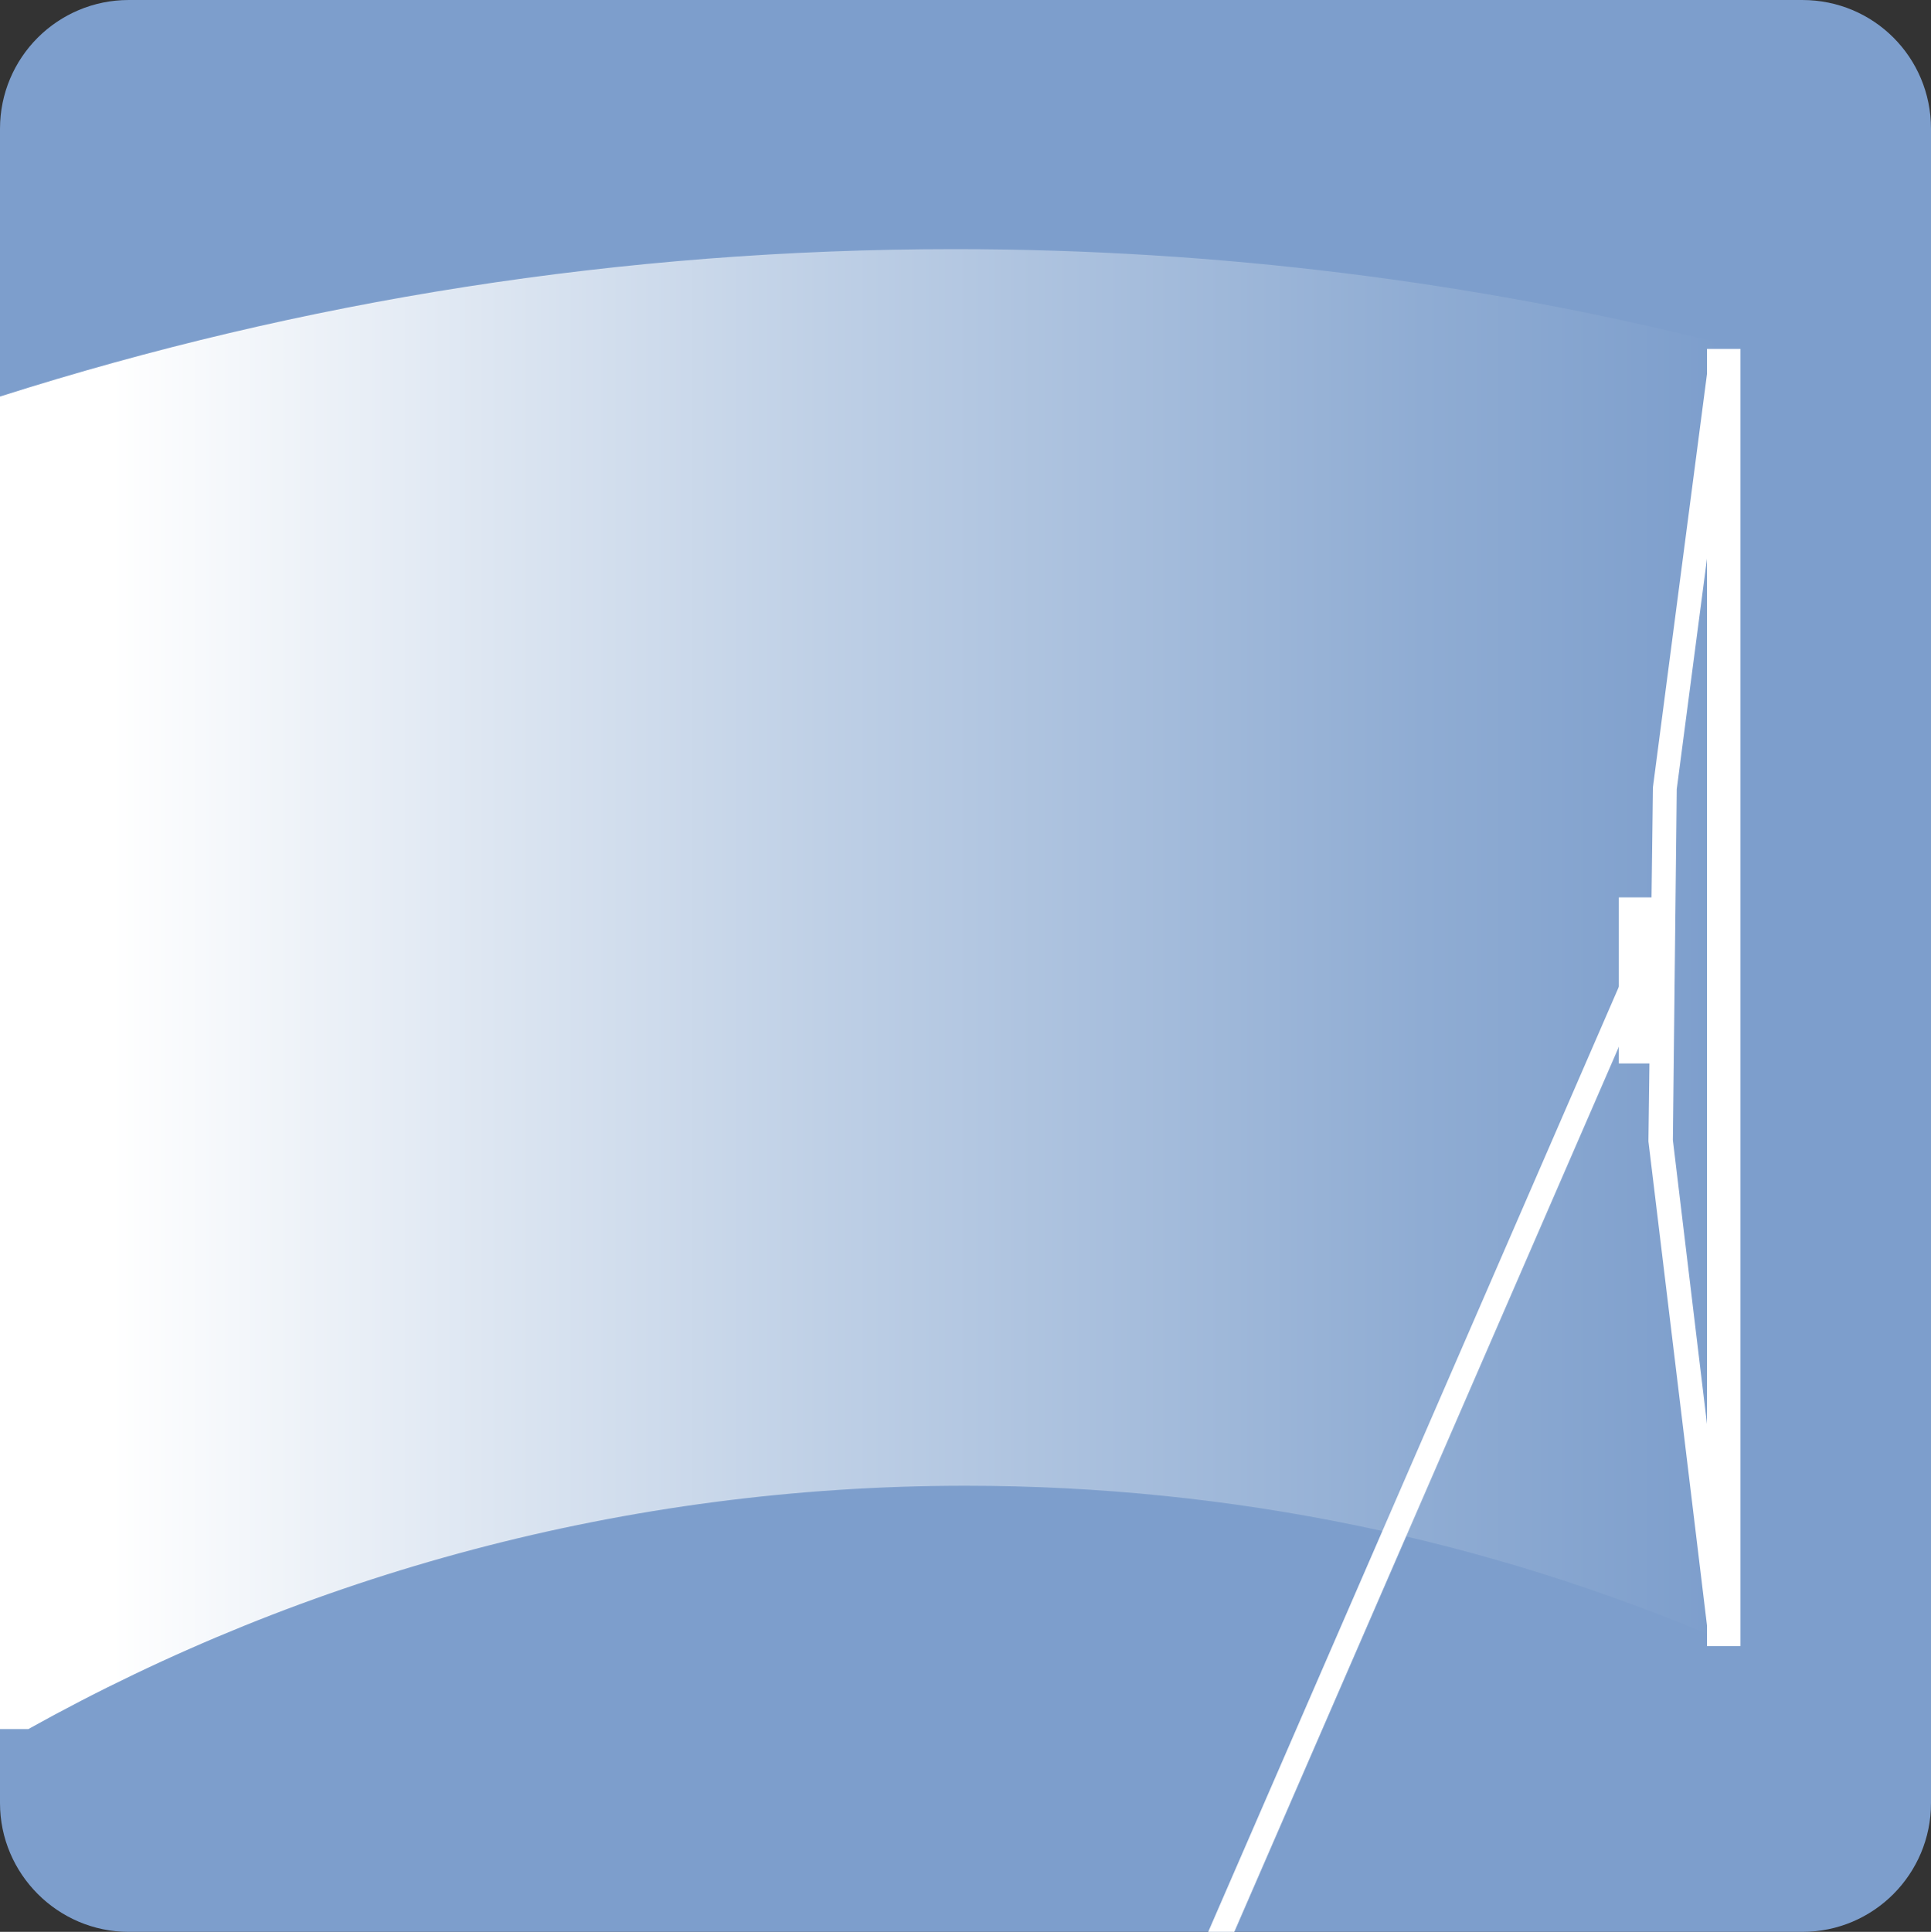
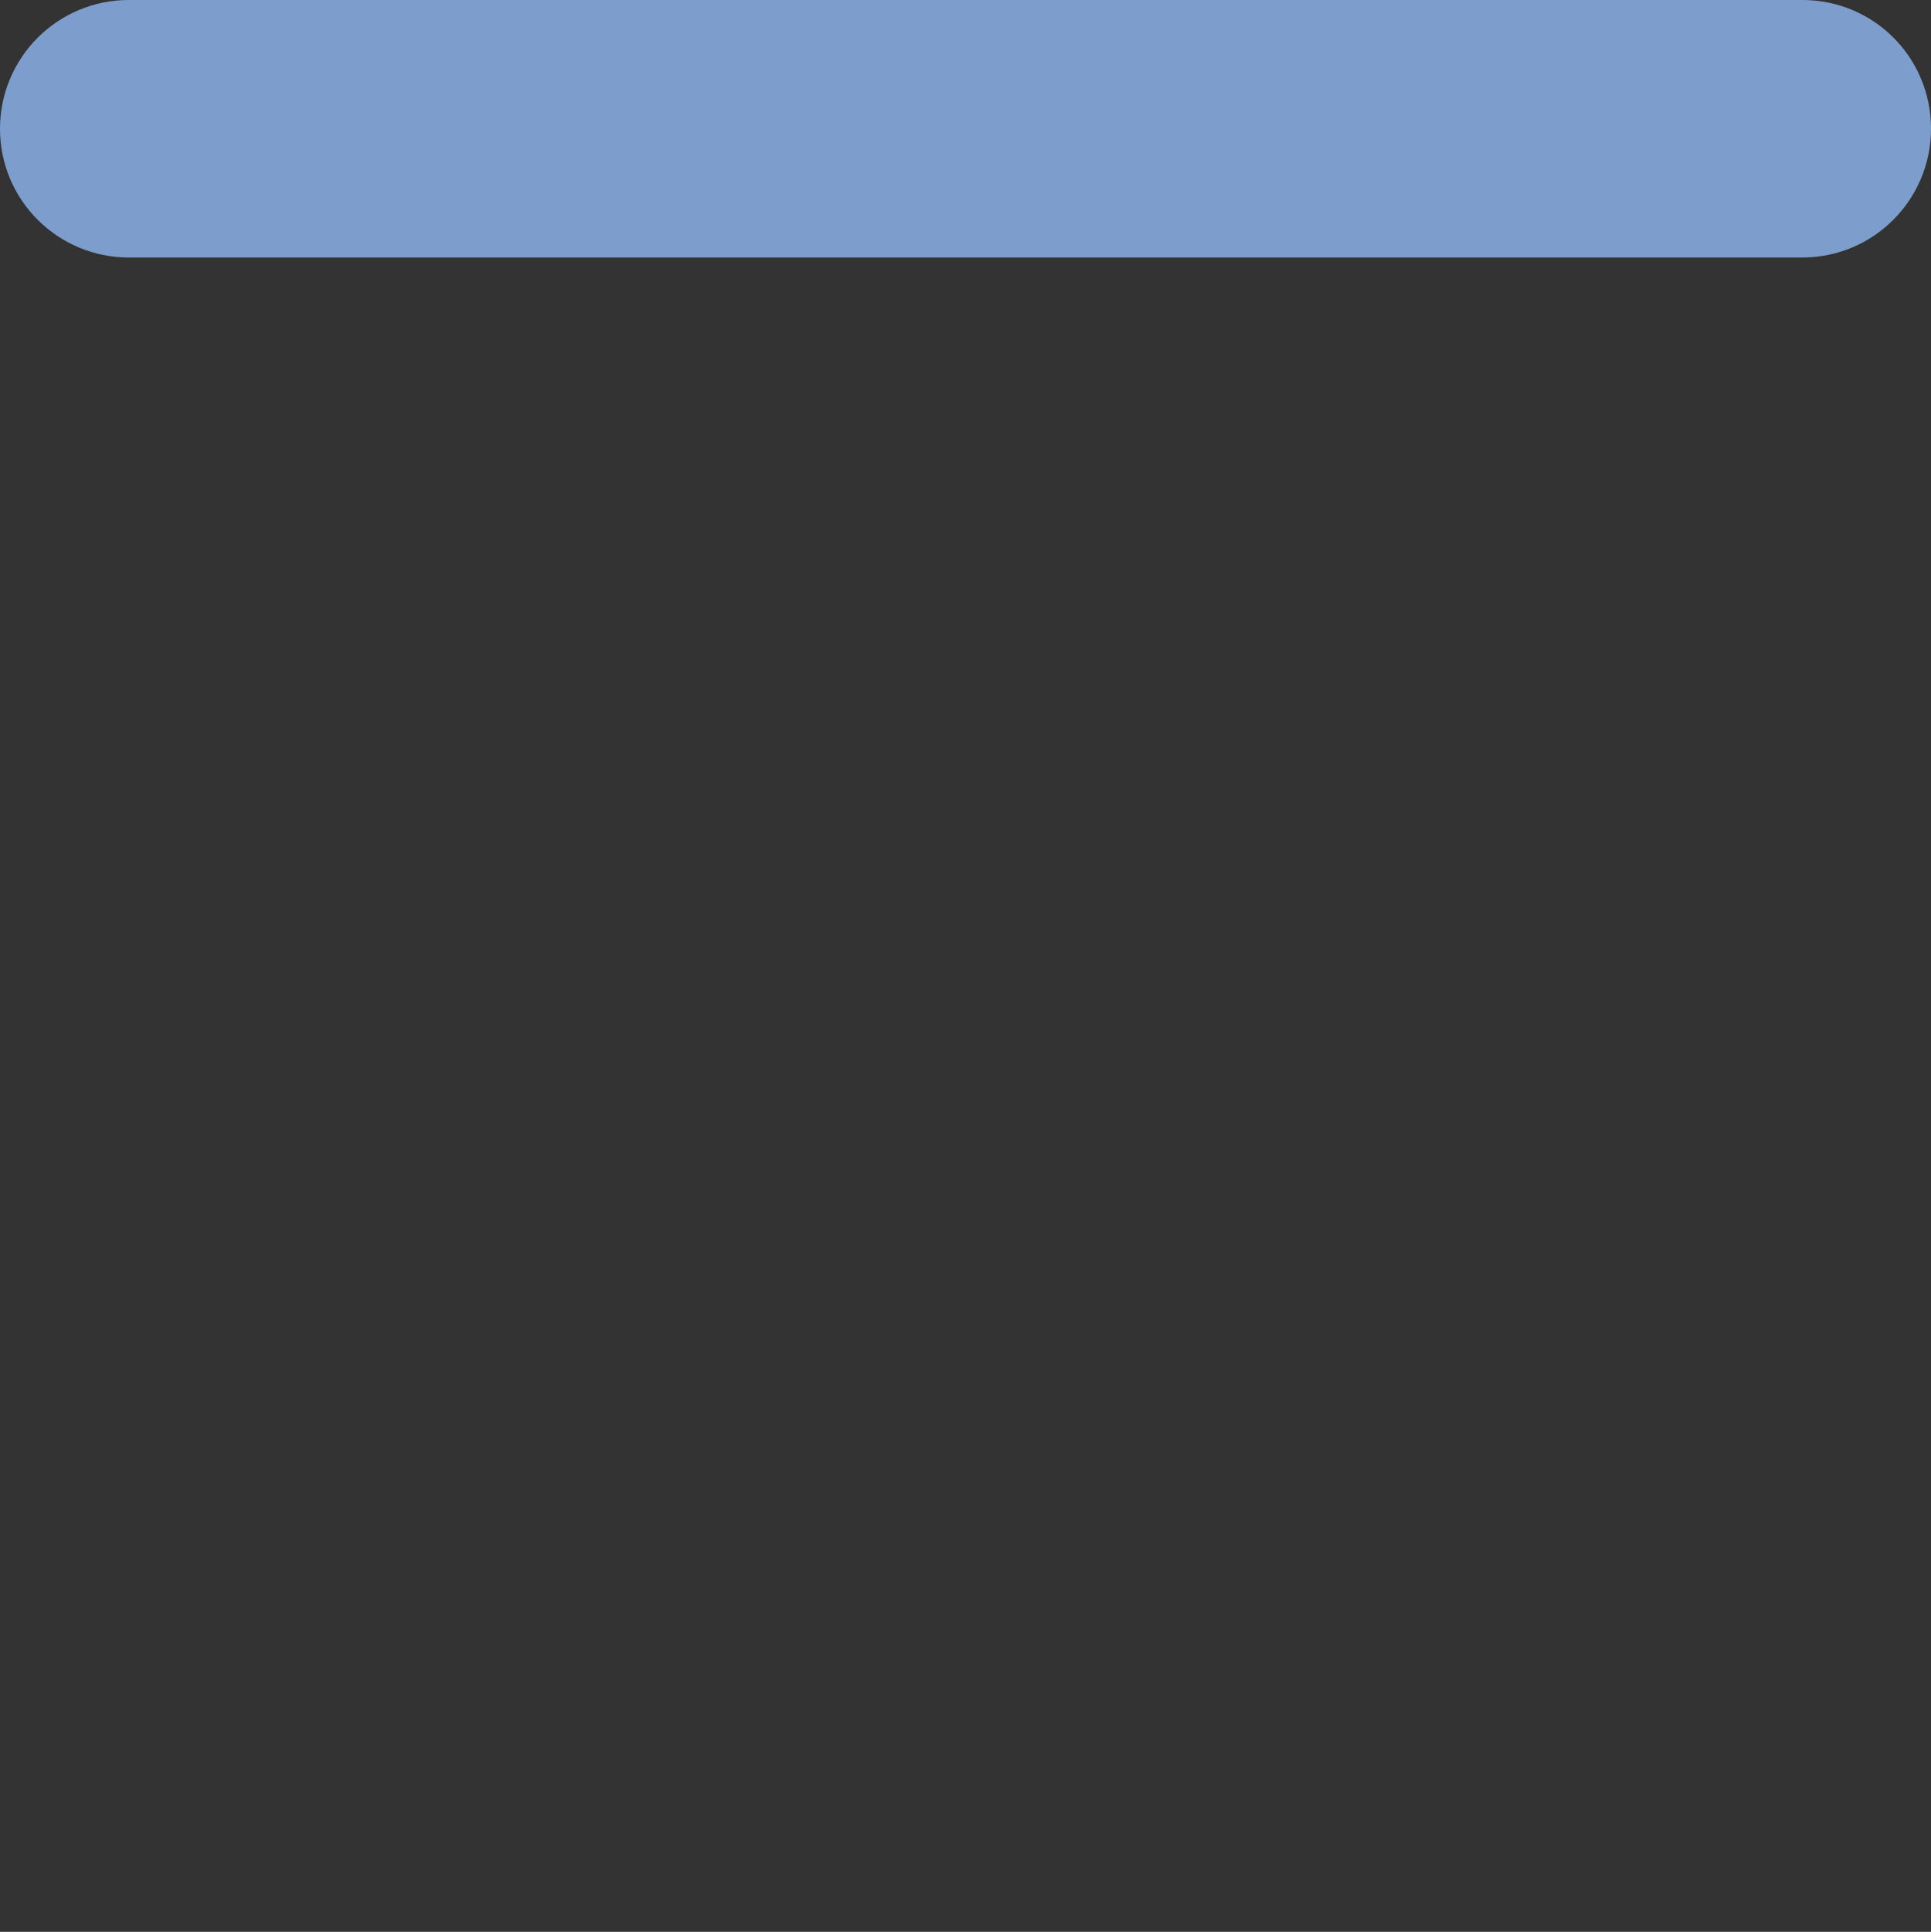
<svg xmlns="http://www.w3.org/2000/svg" xmlns:xlink="http://www.w3.org/1999/xlink" version="1.1" id="レイヤー_1" x="0px" y="0px" viewBox="0 0 300 300.1" style="enable-background:new 0 0 300 300.1;" xml:space="preserve">
  <rect x="0" y="0" width="300" height="300.1" fill="#333333" stroke="none" />
  <style type="text/css">
	.st0{clip-path:url(#SVGID_00000009569650222010527910000011335816837541287570_);fill:#7D9ECC;}
	
		.st1{clip-path:url(#SVGID_00000128486260004441164710000007312156598179853752_);fill:url(#SVGID_00000162310356965737059140000012568834065571420076_);}
	.st2{clip-path:url(#SVGID_00000100380796075621528760000007457842959321135259_);fill:#FFFFFF;}
</style>
  <g>
    <defs>
-       <path id="SVGID_1_" d="M20,0C9,0,0,8.9,0,20v260.1c0,11.1,9,20,20,20H280c11.1,0,20-9,20-20V20c0-11.1-8.9-20-20-20H20z" />
+       <path id="SVGID_1_" d="M20,0C9,0,0,8.9,0,20c0,11.1,9,20,20,20H280c11.1,0,20-9,20-20V20c0-11.1-8.9-20-20-20H20z" />
    </defs>
    <clipPath id="SVGID_00000056400361264222242670000013789760289941817776_">
      <use xlink:href="#SVGID_1_" style="overflow:visible;" />
    </clipPath>
    <path style="clip-path:url(#SVGID_00000056400361264222242670000013789760289941817776_);fill:#7D9ECC;" d="M300,280.1   c0,11.1-8.9,20-20,20H20c-11,0-20-9-20-20V20C0,9,8.9,0,20,0h260.1c11,0,20,8.9,20,20V280.1z" />
  </g>
  <g>
    <defs>
      <path id="SVGID_00000054260922401001673260000000537064013857020598_" d="M0,61.6v207h4.4c43.1-24,92.7-37.8,145.6-37.8    c41.6,0,81.3,8.5,117.3,23.9V53.3c-38.1-9.5-78-14.6-119-14.6C96.6,38.7,46.8,46.7,0,61.6" />
    </defs>
    <clipPath id="SVGID_00000160163226853212970030000016526598181788172430_">
      <use xlink:href="#SVGID_00000054260922401001673260000000537064013857020598_" style="overflow:visible;" />
    </clipPath>
    <linearGradient id="SVGID_00000113345588650522629620000001821093244483469737_" gradientUnits="userSpaceOnUse" x1="-476.767" y1="526.488" x2="-466.938" y2="526.488" gradientTransform="matrix(27.3 0 0 29.516 13014.968 -15386.214)">
      <stop offset="0" style="stop-color:#FFFFFF" />
      <stop offset="6.748960e-02" style="stop-color:#FFFFFF" />
      <stop offset="0.477" style="stop-color:#BFD0E6" />
      <stop offset="0.827" style="stop-color:#8FACD3" />
      <stop offset="1" style="stop-color:#7D9ECC" />
    </linearGradient>
-     <rect x="0" y="38.7" style="clip-path:url(#SVGID_00000160163226853212970030000016526598181788172430_);fill:url(#SVGID_00000113345588650522629620000001821093244483469737_);" width="267.3" height="229.9" />
  </g>
  <g>
    <defs>
-       <path id="SVGID_00000006667714897398341810000009646442700923920319_" d="M20,0C9,0,0,8.9,0,20v260.1c0,11.1,9,20,20,20H280    c11.1,0,20-9,20-20V20c0-11.1-8.9-20-20-20H20z" />
-     </defs>
+       </defs>
    <clipPath id="SVGID_00000062177663303924792720000003527606168653667726_">
      <use xlink:href="#SVGID_00000006667714897398341810000009646442700923920319_" style="overflow:visible;" />
    </clipPath>
    <rect x="265.2" y="54.2" style="clip-path:url(#SVGID_00000062177663303924792720000003527606168653667726_);fill:#FFFFFF;" width="5.2" height="201.5" />
    <polygon style="clip-path:url(#SVGID_00000062177663303924792720000003527606168653667726_);fill:#FFFFFF;" points="256.8,122.3    256.1,177.3 265.2,252.5 268.9,252 259.9,177.1 260.5,122.6 269.2,56.3 265.5,55.8  " />
-     <rect x="251.5" y="139.4" style="clip-path:url(#SVGID_00000062177663303924792720000003527606168653667726_);fill:#FFFFFF;" width="6.2" height="25.8" />
-     <polygon style="clip-path:url(#SVGID_00000062177663303924792720000003527606168653667726_);fill:#FFFFFF;" points="179.8,318.3    183.2,319.8 256.9,150.2 253.5,148.7  " />
  </g>
  <g>
</g>
  <g>
</g>
  <g>
</g>
  <g>
</g>
  <g>
</g>
  <g>
</g>
  <g>
</g>
  <g>
</g>
  <g>
</g>
  <g>
</g>
  <g>
</g>
  <g>
</g>
  <g>
</g>
  <g>
</g>
  <g>
</g>
</svg>